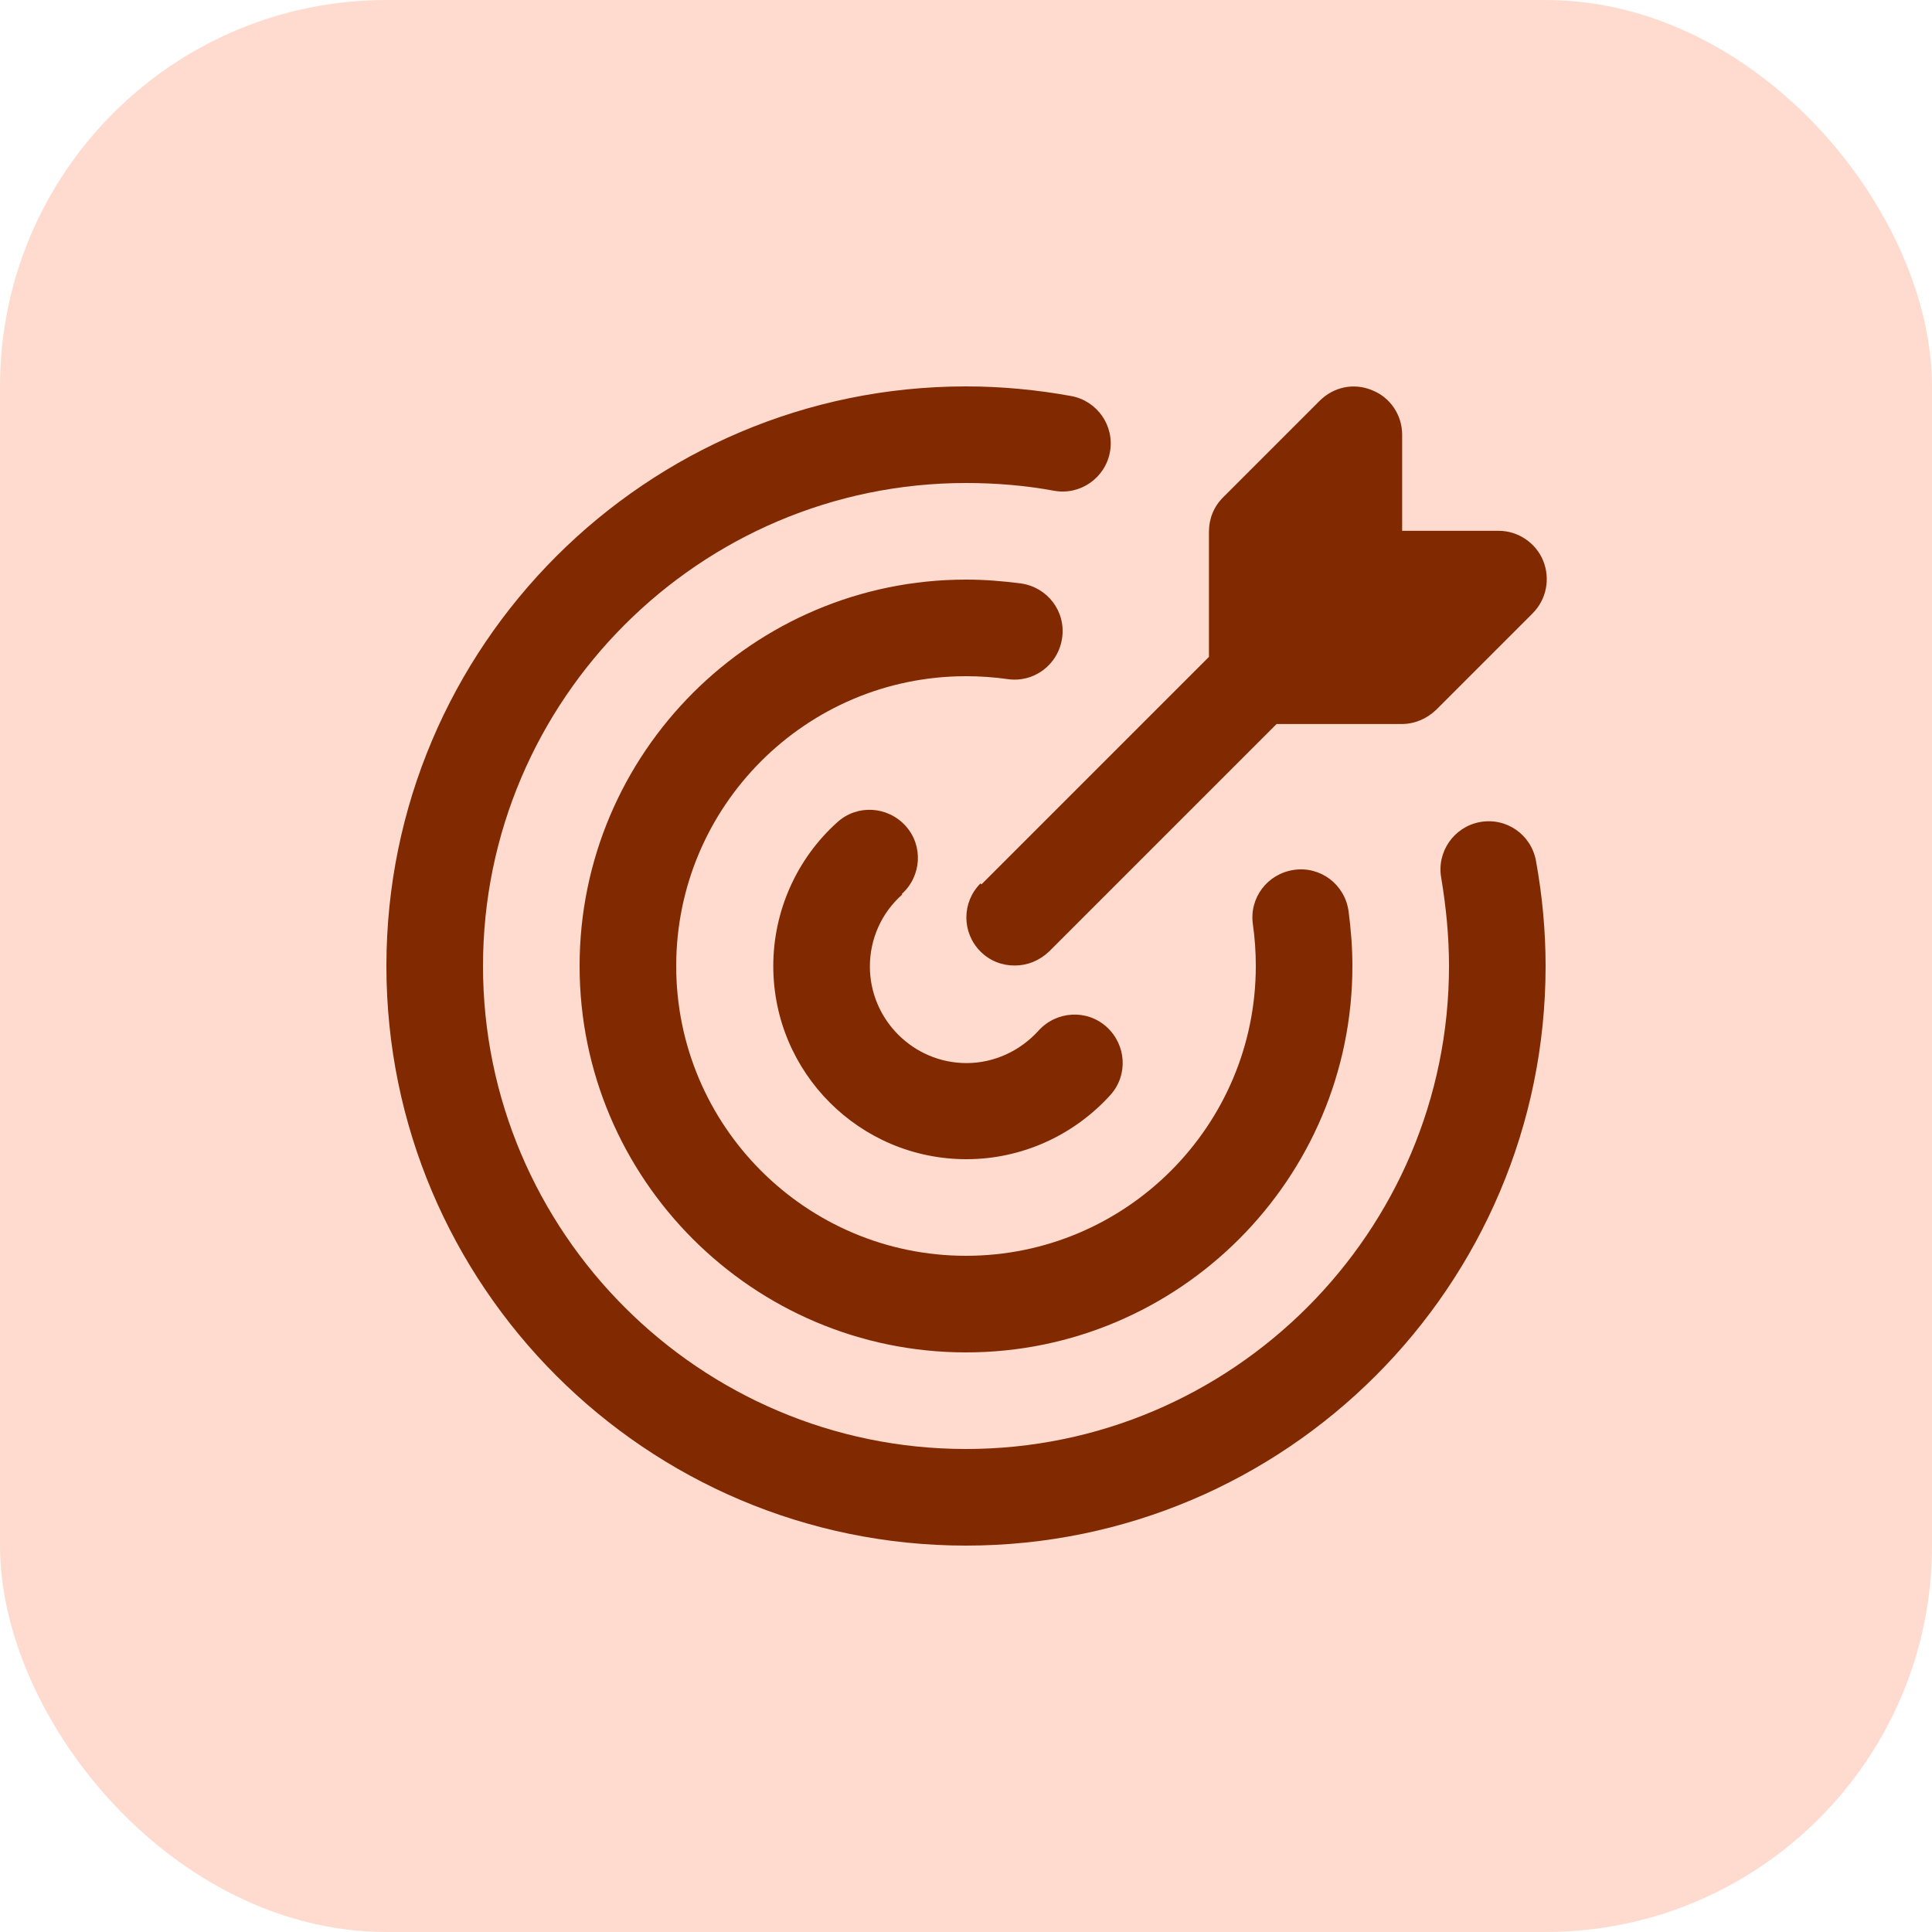
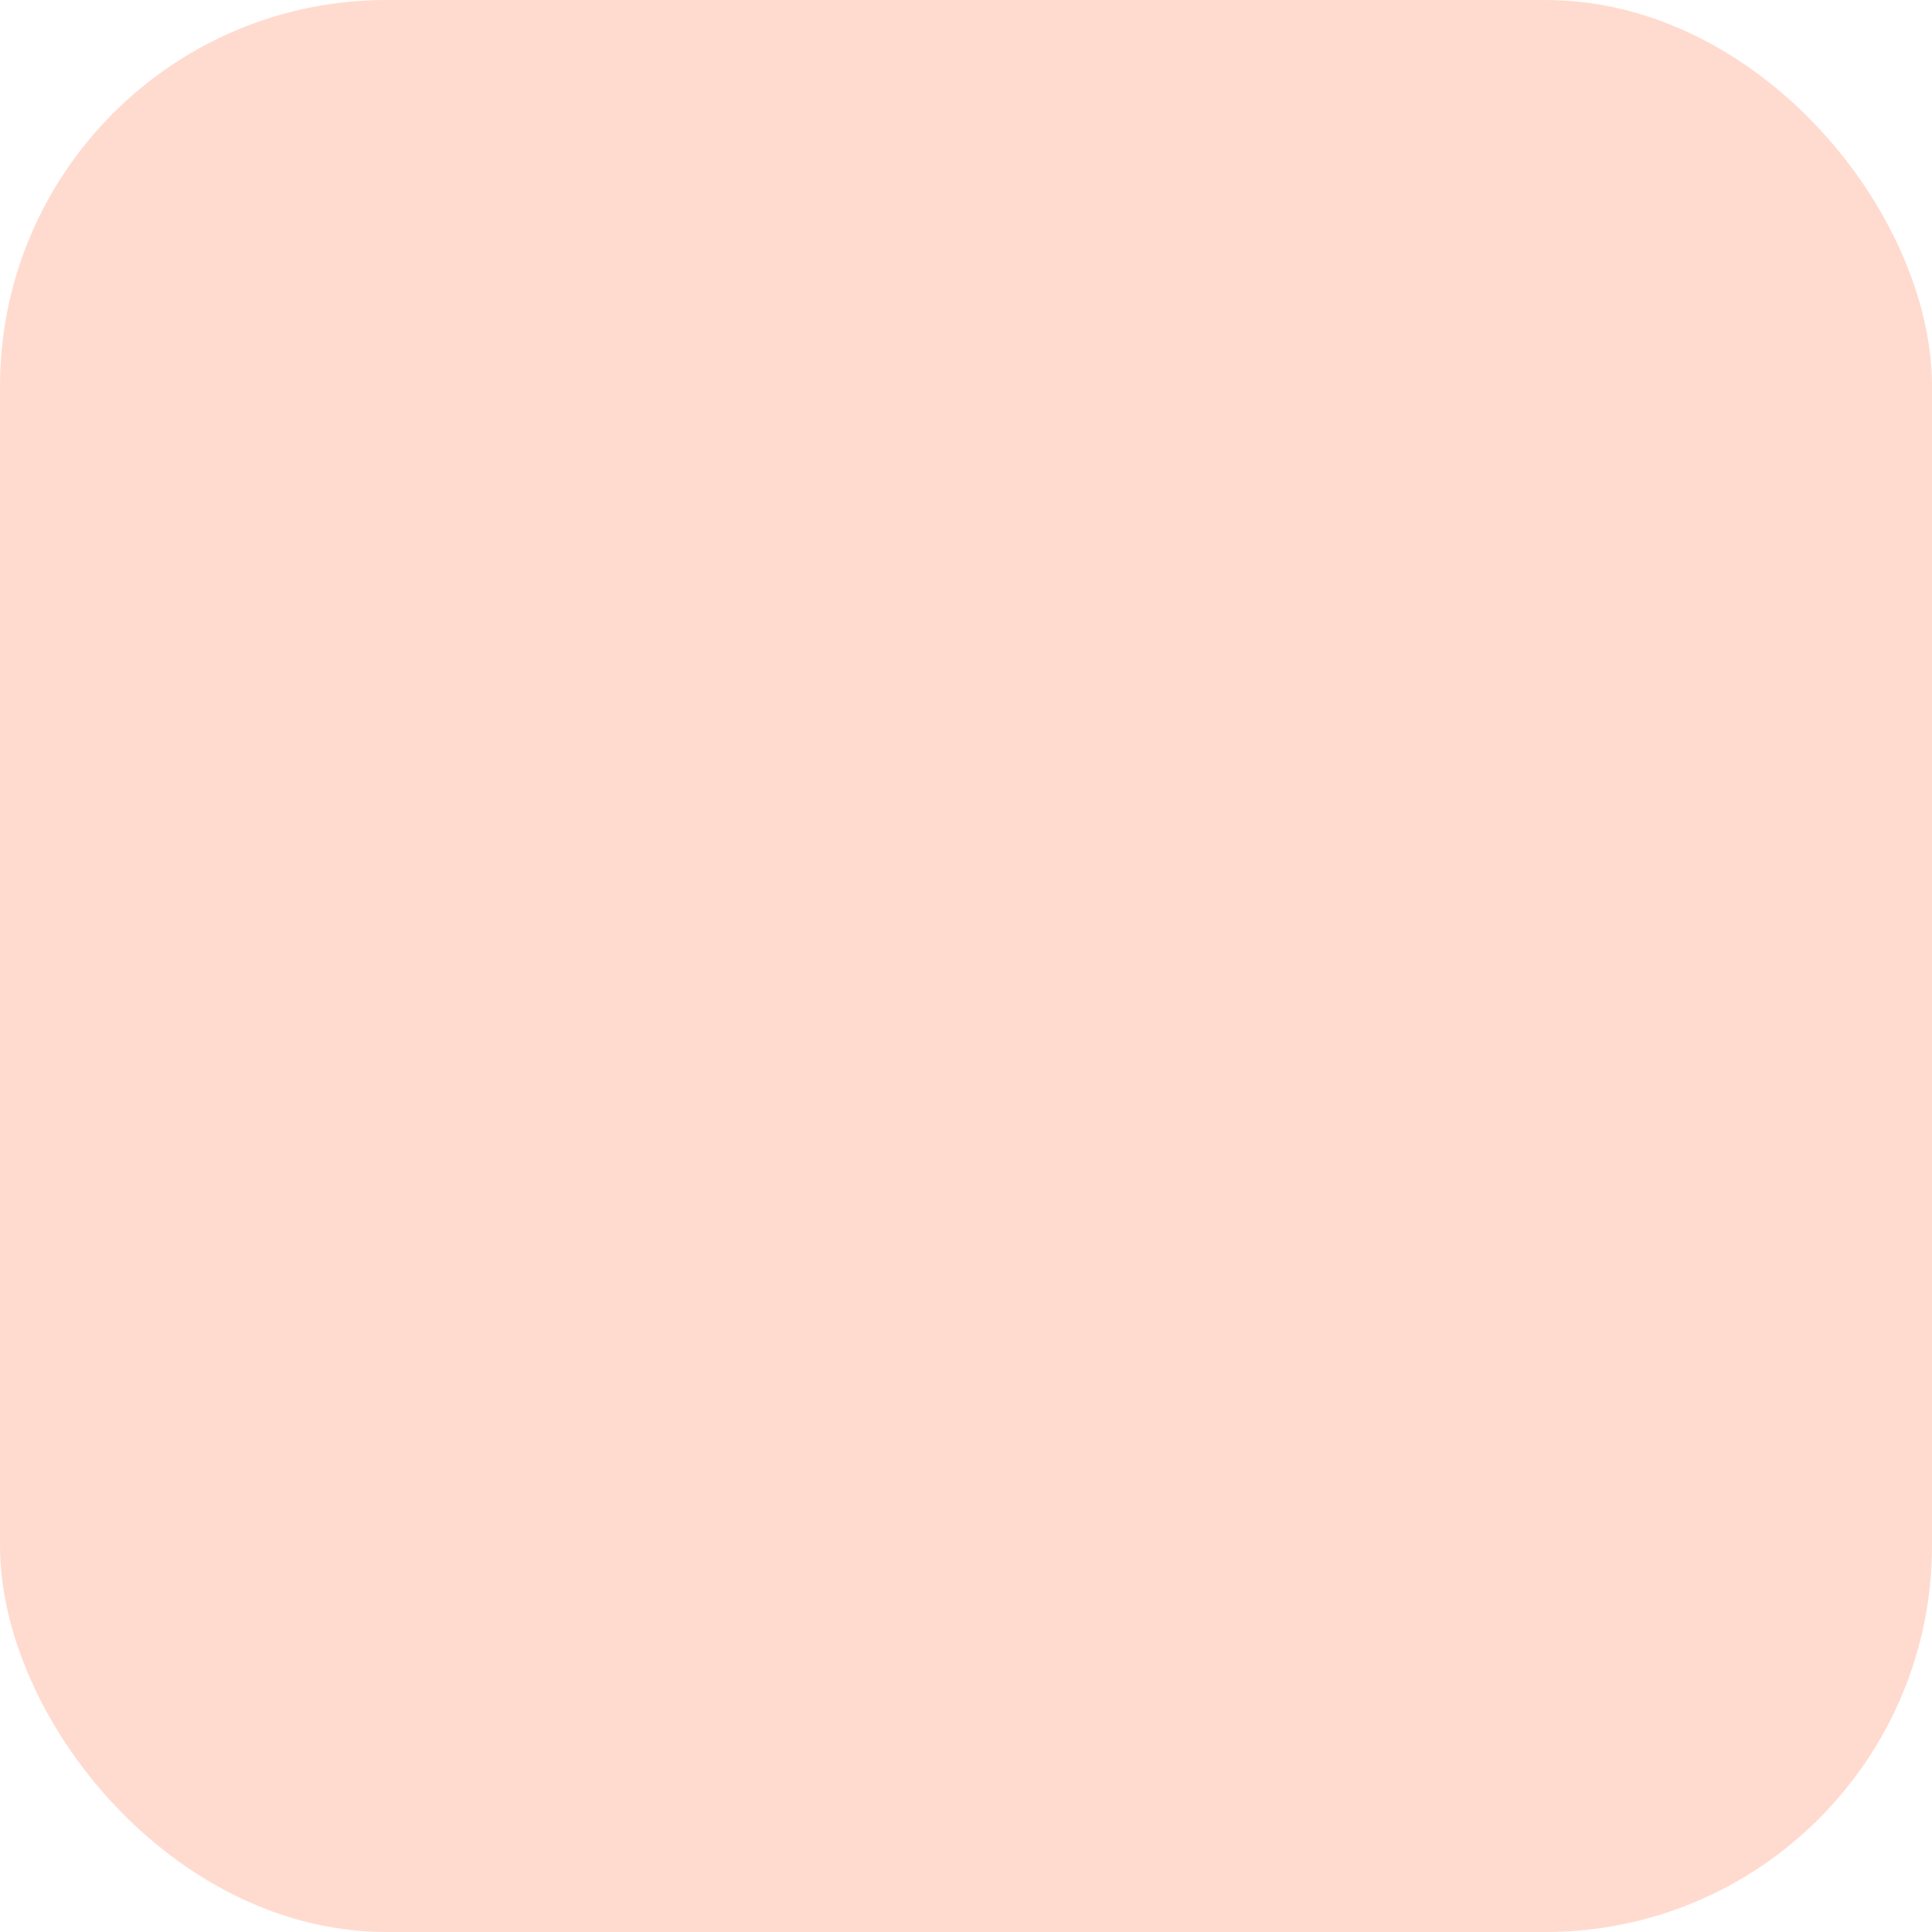
<svg xmlns="http://www.w3.org/2000/svg" width="40" height="40" viewBox="0 0 40 40" fill="none">
  <rect width="40" height="40" rx="8" fill="#FFDBCF" />
-   <path d="M32 20C32 26.62 26.62 32 20 32C13.38 32 8 26.62 8 20C8 13.38 13.38 8 20 8C20.73 8 21.47 8.07 22.18 8.2C22.72 8.3 23.08 8.82 22.98 9.36C22.88 9.9 22.36 10.26 21.82 10.16C21.23 10.05 20.61 10 20 10C14.49 10 10 14.49 10 20C10 25.51 14.49 30 20 30C25.51 30 30 25.51 30 20C30 19.39 29.94 18.78 29.84 18.18C29.74 17.64 30.1 17.12 30.64 17.02C31.19 16.92 31.7 17.28 31.8 17.82C31.93 18.53 32 19.27 32 20ZM20.86 14.06C21.41 14.14 21.91 13.76 21.99 13.21C22.07 12.66 21.69 12.16 21.14 12.08C20.76 12.03 20.38 12 20 12C15.59 12 12 15.59 12 20C12 24.41 15.59 28 20 28C24.41 28 28 24.41 28 20C28 19.62 27.97 19.24 27.92 18.86C27.84 18.31 27.34 17.93 26.79 18.01C26.24 18.09 25.86 18.59 25.94 19.14C25.98 19.42 26 19.71 26 20C26 23.31 23.31 26 20 26C16.69 26 14 23.31 14 20C14 16.69 16.69 14 20 14C20.29 14 20.58 14.02 20.86 14.06ZM18.67 18.51C19.08 18.14 19.12 17.51 18.75 17.1C18.38 16.69 17.75 16.65 17.34 17.02C16.49 17.78 16.01 18.87 16.01 20C16.01 22.21 17.8 24 20.01 24C21.15 24 22.23 23.51 22.99 22.67C23.36 22.26 23.32 21.63 22.91 21.26C22.5 20.89 21.87 20.93 21.5 21.34C21.12 21.76 20.58 22.01 20.01 22.01C18.91 22.01 18.01 21.11 18.01 20.01C18.01 19.44 18.25 18.9 18.68 18.52L18.67 18.51ZM20.3 18.29C19.91 18.68 19.91 19.31 20.3 19.7C20.5 19.9 20.75 19.99 21.01 19.99C21.27 19.99 21.52 19.89 21.72 19.7L26.43 14.99H29.02C29.29 14.99 29.54 14.88 29.73 14.7L31.73 12.7C32.02 12.41 32.1 11.98 31.95 11.61C31.8 11.24 31.43 10.99 31.03 10.99H29.03V9C29.03 8.6 28.79 8.23 28.41 8.08C28.03 7.92 27.61 8.01 27.32 8.3L25.32 10.3C25.13 10.49 25.03 10.74 25.03 11.01V13.6L20.32 18.31L20.3 18.29Z" fill="#812900" />
</svg>